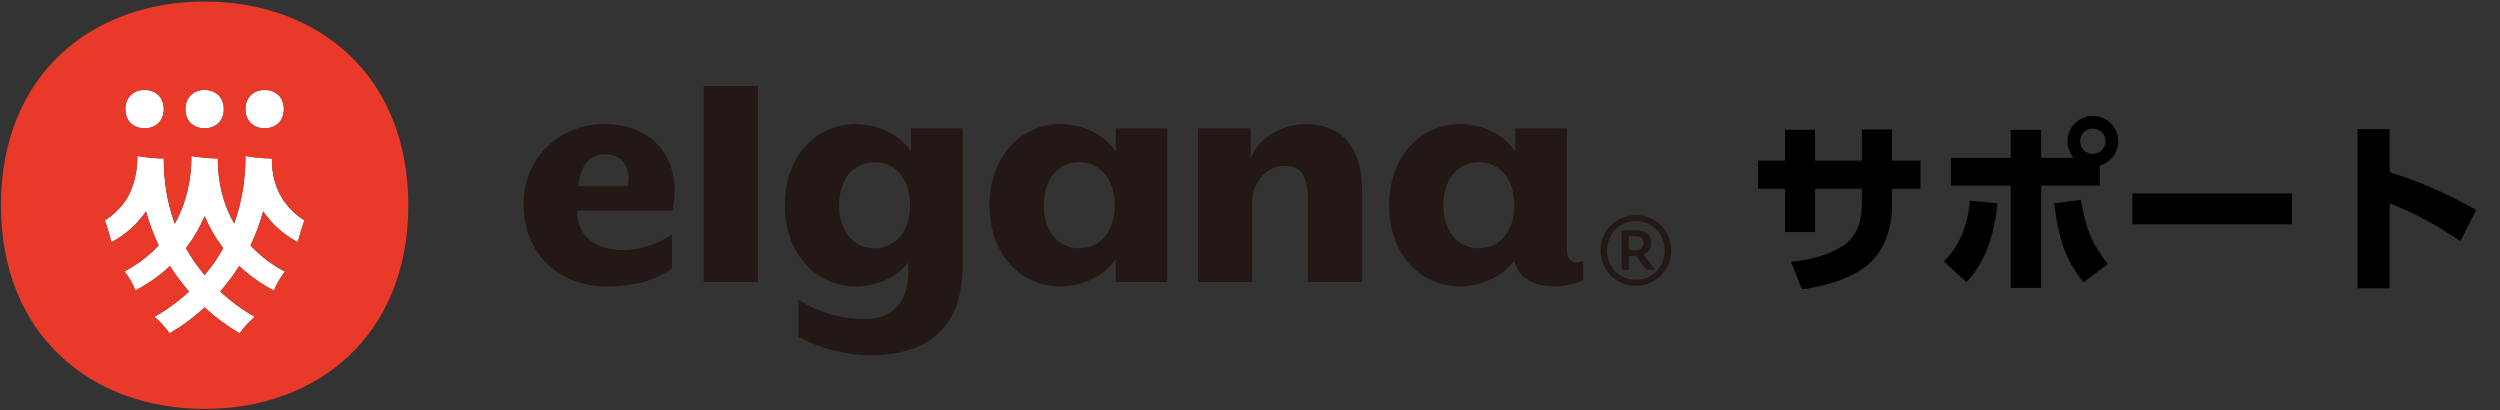
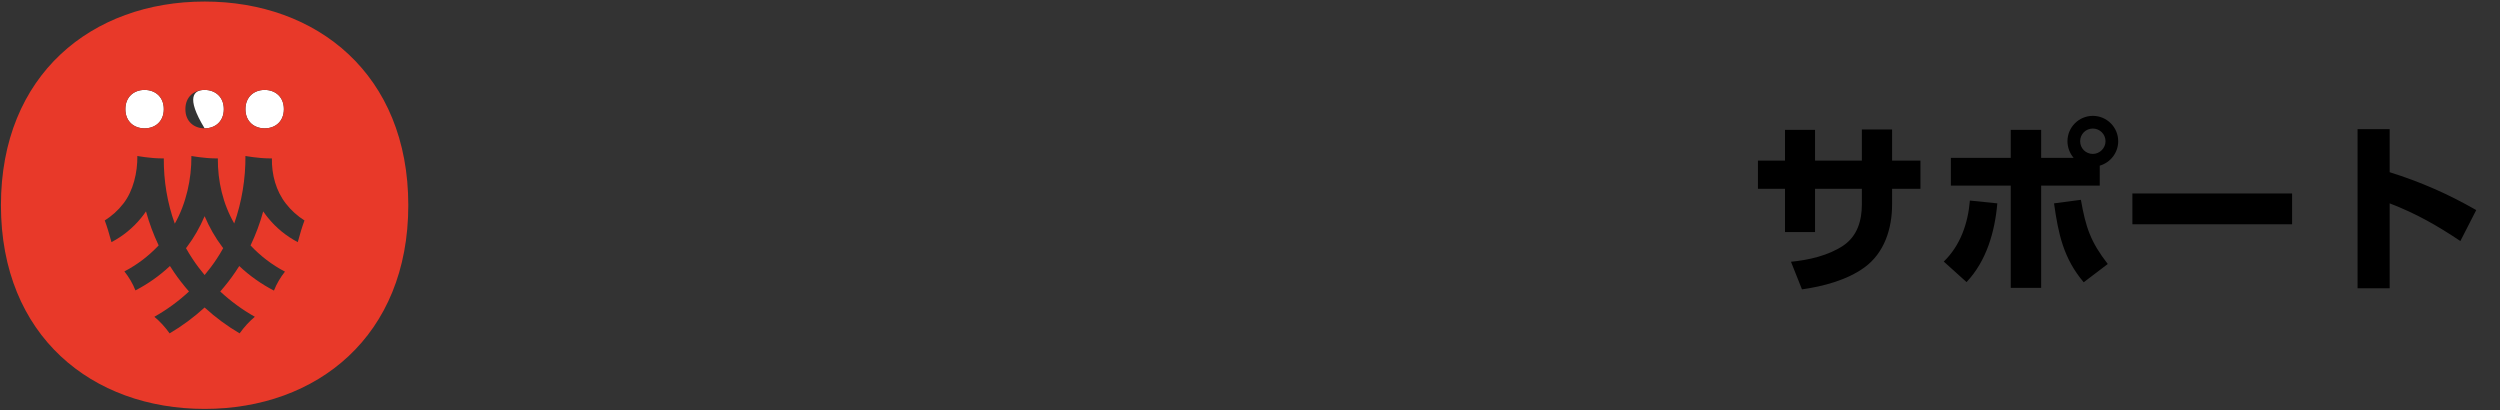
<svg xmlns="http://www.w3.org/2000/svg" width="268" height="44" viewBox="0 0 268 44" fill="none">
  <rect x="0" y="0" width="268" height="44" fill="#333333" stroke="none" />
  <g clip-path="url(#clip0_47517_1942)">
-     <path d="M171.579 26.843C171.579 24.75 173.217 23.059 175.367 23.059C177.517 23.059 179.156 24.75 179.156 26.843C179.156 28.937 177.517 30.632 175.367 30.632C173.217 30.632 171.579 28.941 171.579 26.843ZM178.459 26.843C178.459 25.084 177.139 23.699 175.367 23.699C173.596 23.699 172.275 25.084 172.275 26.843C172.275 28.603 173.596 29.992 175.367 29.992C177.139 29.992 178.459 28.607 178.459 26.843ZM173.833 24.697H175.395C176.45 24.697 177.01 25.164 177.01 26.018C177.01 26.739 176.624 27.113 176.185 27.286L177.425 28.913H176.466L175.387 27.447H174.614V28.913H173.841V24.697H173.833ZM174.606 26.815H175.351C175.685 26.815 176.165 26.694 176.165 26.066C176.165 25.507 175.818 25.321 175.299 25.321H174.606V26.815Z" fill="#231815" />
-     <path d="M81.25 9.229V30.238H75.432V9.229H81.25ZM93.22 38.089C90.824 38.089 87.627 37.263 85.594 36.12V32.134C87.937 33.575 90.087 34.191 92.757 34.191C95.732 34.191 97.371 32.375 97.371 29.078V28.148L97.242 28.301C95.974 29.803 93.92 30.701 91.754 30.701C87.337 30.701 84.132 27.041 84.132 22C84.132 19.532 84.897 17.305 86.287 15.727C87.668 14.161 89.608 13.299 91.754 13.299C93.514 13.299 96.086 14.028 97.544 16.077L97.661 16.242V13.762H103.189V28.542C103.189 32.138 102.077 34.755 99.887 36.325C98.249 37.497 96.006 38.093 93.22 38.093V38.089ZM97.56 22C97.56 19.242 96.03 17.39 93.755 17.39C91.48 17.39 89.95 19.242 89.95 22C89.95 24.758 91.48 26.614 93.755 26.614C96.03 26.614 97.56 24.758 97.56 22ZM125.132 13.762V30.241H119.604V27.757L119.487 27.922C118.029 29.976 115.457 30.701 113.697 30.701C111.551 30.701 109.611 29.839 108.23 28.273C106.84 26.694 106.075 24.468 106.075 22C106.075 16.959 109.28 13.299 113.697 13.299C115.457 13.299 118.029 14.028 119.487 16.077L119.604 16.242V13.762H125.128H125.132ZM119.503 22C119.503 19.242 117.973 17.39 115.698 17.39C113.423 17.39 111.893 19.242 111.893 22C111.893 24.758 113.423 26.614 115.698 26.614C117.973 26.614 119.503 24.758 119.503 22ZM137.665 17.772C139.489 17.772 140.202 18.819 140.202 21.5V30.241H146.02V20.425C146.02 15.832 143.858 13.303 139.936 13.303C137.847 13.303 135.205 14.467 134.191 16.685L134.07 16.947V13.766H128.421V30.245H134.239V21.545C134.239 19.54 135.838 17.776 137.657 17.776L137.665 17.772ZM162.435 16.242V13.762H167.959V26.618C167.959 27.612 168.305 28.116 168.994 28.116C169.267 28.116 169.481 28.059 169.73 27.959V29.972C169.32 30.306 167.866 30.701 166.687 30.701C164.347 30.701 162.813 29.762 162.37 28.059L162.334 27.914L162.246 28.035C160.76 30 158.24 30.701 156.532 30.701C154.386 30.701 152.446 29.839 151.065 28.273C149.676 26.694 148.911 24.468 148.911 22C148.911 16.959 152.116 13.299 156.532 13.299C158.292 13.299 160.865 14.028 162.322 16.077L162.439 16.242H162.435ZM162.334 22C162.334 19.242 160.804 17.39 158.529 17.39C156.255 17.39 154.725 19.242 154.725 22C154.725 24.758 156.255 26.614 158.529 26.614C160.804 26.614 162.334 24.758 162.334 22ZM72.243 21.657C72.195 22.052 72.154 22.237 72.086 22.584H61.871V22.656C61.92 25.293 63.727 26.807 66.832 26.807C68.611 26.807 70.725 26.115 72.034 25.116V28.78C70.391 30.04 67.967 30.704 65.024 30.704C59.786 30.704 56.13 27.081 56.13 21.887C56.13 19.431 57.064 17.204 58.763 15.618C60.341 14.145 62.511 13.299 64.718 13.299C70.081 13.299 72.807 16.983 72.243 21.654V21.657ZM66.848 17.402C66.397 16.838 65.7 16.544 64.831 16.544C63.224 16.544 62.27 17.668 61.988 19.878L61.976 19.959H67.27L67.283 19.902C67.5 18.932 67.339 18.018 66.844 17.402H66.848Z" fill="#231815" />
    <path d="M15.497 9.639C16.636 9.639 17.558 10.376 17.558 11.701C17.558 13.025 16.636 13.758 15.497 13.758C14.357 13.758 13.44 13.021 13.44 11.701C13.44 10.38 14.361 9.639 15.497 9.639Z" fill="white" />
-     <path d="M21.935 9.639C23.07 9.639 23.992 10.376 23.992 11.701C23.992 13.025 23.07 13.758 21.935 13.758C20.8 13.758 19.873 13.021 19.873 11.701C19.873 10.38 20.796 9.639 21.935 9.639Z" fill="white" />
+     <path d="M21.935 9.639C23.07 9.639 23.992 10.376 23.992 11.701C23.992 13.025 23.07 13.758 21.935 13.758C19.873 10.38 20.796 9.639 21.935 9.639Z" fill="white" />
    <path d="M28.373 9.639C29.508 9.639 30.43 10.376 30.43 11.701C30.43 13.025 29.508 13.758 28.373 13.758C27.238 13.758 26.311 13.021 26.311 11.701C26.311 10.38 27.233 9.639 28.373 9.639Z" fill="white" />
-     <path d="M32.641 23.635C32.427 24.186 32.138 25.133 31.92 25.958C30.7 25.318 29.609 24.432 28.739 23.357C28.554 23.136 28.381 22.902 28.216 22.66C27.874 23.917 27.419 25.137 26.859 26.312C27.918 27.444 29.17 28.398 30.547 29.119C30.052 29.747 29.649 30.431 29.367 31.152C28.015 30.455 26.759 29.565 25.647 28.519C25.518 28.724 25.386 28.929 25.249 29.131C24.749 29.871 24.198 30.576 23.61 31.248C24.733 32.291 25.981 33.205 27.318 33.958C26.722 34.461 26.191 35.033 25.688 35.738C24.343 34.949 23.082 34.014 21.935 32.964C20.784 34.014 19.527 34.949 18.183 35.738C17.679 35.033 17.148 34.461 16.548 33.958C17.889 33.205 19.137 32.291 20.26 31.248C19.672 30.576 19.121 29.871 18.621 29.131C18.48 28.929 18.348 28.724 18.219 28.515C17.116 29.553 15.864 30.435 14.519 31.132C14.237 30.407 13.834 29.727 13.335 29.094C14.708 28.382 15.952 27.431 17.007 26.308C16.451 25.137 15.996 23.913 15.65 22.66C15.489 22.902 15.316 23.136 15.131 23.357C14.261 24.432 13.166 25.318 11.95 25.958C11.732 25.133 11.443 24.186 11.229 23.635C11.99 23.152 12.671 22.544 13.218 21.831C14.297 20.454 14.748 18.461 14.724 16.722C14.724 16.722 16.141 16.979 17.301 16.979H17.558C17.542 19.363 17.929 21.746 18.738 23.977C19.966 21.807 20.538 19.174 20.518 16.722C20.518 16.722 21.935 16.979 23.095 16.979H23.352C23.332 19.415 23.896 21.847 25.108 23.953C25.933 21.63 26.328 19.125 26.312 16.722C26.312 16.722 27.729 16.979 28.888 16.979H29.146C29.122 18.719 29.573 20.454 30.652 21.831C31.199 22.544 31.88 23.152 32.641 23.635ZM23.928 26.598C23.904 26.566 23.876 26.538 23.852 26.506C23.078 25.479 22.438 24.36 21.935 23.176C21.436 24.351 20.8 25.463 20.035 26.477C20.002 26.522 19.97 26.562 19.938 26.602C20.16 26.997 20.397 27.387 20.651 27.77C21.045 28.366 21.476 28.933 21.935 29.485C22.394 28.933 22.825 28.366 23.219 27.77C23.473 27.391 23.707 27.001 23.928 26.598Z" fill="white" />
    <path d="M21.935 0.166C33.993 0.166 43.769 7.98 43.769 22C43.769 36.019 33.993 43.834 21.935 43.834C9.876 43.834 0.101 36.019 0.101 22C0.101 7.98 9.876 0.166 21.935 0.166ZM31.92 25.958C32.137 25.132 32.427 24.186 32.641 23.634C31.88 23.151 31.199 22.543 30.652 21.831C29.573 20.454 29.122 18.718 29.146 16.979H28.888C27.729 16.979 26.311 16.721 26.311 16.721C26.328 19.125 25.933 21.63 25.108 23.953C23.896 21.847 23.332 19.415 23.352 16.979H23.095C21.935 16.979 20.518 16.721 20.518 16.721C20.538 19.173 19.966 21.807 18.738 23.977C17.929 21.746 17.542 19.363 17.558 16.979H17.301C16.141 16.979 14.724 16.721 14.724 16.721C14.748 18.461 14.297 20.454 13.218 21.831C12.671 22.543 11.99 23.151 11.229 23.634C11.443 24.186 11.732 25.132 11.95 25.958C13.166 25.317 14.261 24.432 15.131 23.357C15.316 23.135 15.489 22.902 15.65 22.66C15.996 23.912 16.451 25.136 17.007 26.308C15.952 27.431 14.708 28.381 13.335 29.094C13.834 29.726 14.237 30.407 14.519 31.131C15.863 30.435 17.116 29.553 18.219 28.514C18.348 28.724 18.48 28.929 18.621 29.13C19.121 29.871 19.672 30.576 20.26 31.248C19.137 32.291 17.889 33.205 16.548 33.958C17.148 34.461 17.679 35.033 18.183 35.737C19.527 34.948 20.783 34.014 21.935 32.963C23.082 34.014 24.343 34.948 25.687 35.737C26.191 35.033 26.722 34.461 27.318 33.958C25.981 33.205 24.733 32.291 23.61 31.248C24.198 30.576 24.749 29.871 25.248 29.13C25.385 28.929 25.518 28.724 25.647 28.518C26.758 29.565 28.015 30.455 29.367 31.151C29.649 30.431 30.052 29.746 30.547 29.118C29.17 28.398 27.918 27.443 26.859 26.312C27.419 25.136 27.874 23.916 28.216 22.66C28.381 22.902 28.554 23.135 28.739 23.357C29.609 24.432 30.7 25.317 31.92 25.958ZM30.43 11.701C30.43 10.376 29.508 9.639 28.373 9.639C27.238 9.639 26.311 10.376 26.311 11.701C26.311 13.025 27.233 13.758 28.373 13.758C29.512 13.758 30.43 13.021 30.43 11.701ZM23.992 11.701C23.992 10.376 23.07 9.639 21.935 9.639C20.799 9.639 19.873 10.376 19.873 11.701C19.873 13.025 20.796 13.758 21.935 13.758C23.074 13.758 23.992 13.021 23.992 11.701ZM17.558 11.701C17.558 10.376 16.636 9.639 15.497 9.639C14.357 9.639 13.44 10.376 13.44 11.701C13.44 13.025 14.362 13.758 15.497 13.758C16.632 13.758 17.558 13.021 17.558 11.701Z" fill="#E83929" />
    <path d="M23.852 26.506C23.876 26.538 23.904 26.566 23.928 26.598C23.707 27.001 23.473 27.391 23.219 27.77C22.825 28.366 22.394 28.933 21.935 29.485C21.476 28.933 21.045 28.366 20.651 27.77C20.397 27.387 20.159 26.997 19.938 26.602L20.035 26.481C20.8 25.463 21.436 24.351 21.935 23.176C22.438 24.36 23.078 25.479 23.852 26.506Z" fill="#E83929" />
  </g>
  <path d="M202.832 17.22H205.872V20.24H202.832V21.92C202.832 24.5 202.012 27.12 199.852 28.68C197.972 30.04 195.432 30.7 193.172 31.02L191.992 28.06C193.872 27.88 196.012 27.4 197.612 26.32C199.112 25.3 199.592 23.64 199.592 21.9V20.24H194.572V24.88H191.352V20.24H188.452V17.22H191.352V13.92H194.572V17.22H199.592V13.88H202.832V17.22ZM225.092 17.76V19.9H218.812V30.86H215.552V19.9H209.132V16.92H215.552V13.92H218.812V16.92H222.292C221.872 16.44 221.632 15.78 221.632 15.14C221.632 13.64 222.852 12.42 224.352 12.42C225.852 12.42 227.072 13.64 227.072 15.14C227.072 16.36 226.252 17.42 225.092 17.76ZM224.352 13.78C223.592 13.78 222.992 14.38 222.992 15.14C222.992 15.9 223.592 16.5 224.352 16.5C225.092 16.5 225.712 15.88 225.712 15.14C225.712 14.38 225.092 13.78 224.352 13.78ZM223.372 30.26C221.192 27.68 220.652 25.06 220.192 21.8L223.072 21.42C223.592 24.36 224.092 25.9 225.952 28.3L223.372 30.26ZM210.812 30.24L208.372 28.04C210.152 26.32 210.972 23.94 211.172 21.5L214.112 21.8C213.852 24.84 212.952 27.98 210.812 30.24ZM228.592 20.74H245.712V24.04H228.592V20.74ZM256.172 18.46C259.492 19.5 262.452 20.8 265.452 22.52L263.752 25.84C261.272 24.18 258.992 22.88 256.172 21.8V30.9H252.732V13.84H256.172V18.46Z" fill="black" />
  <defs>
    <clipPath id="clip0_47517_1942">
      <rect width="179.152" height="43.87" fill="white" transform="translate(0 0.065)" />
    </clipPath>
  </defs>
</svg>